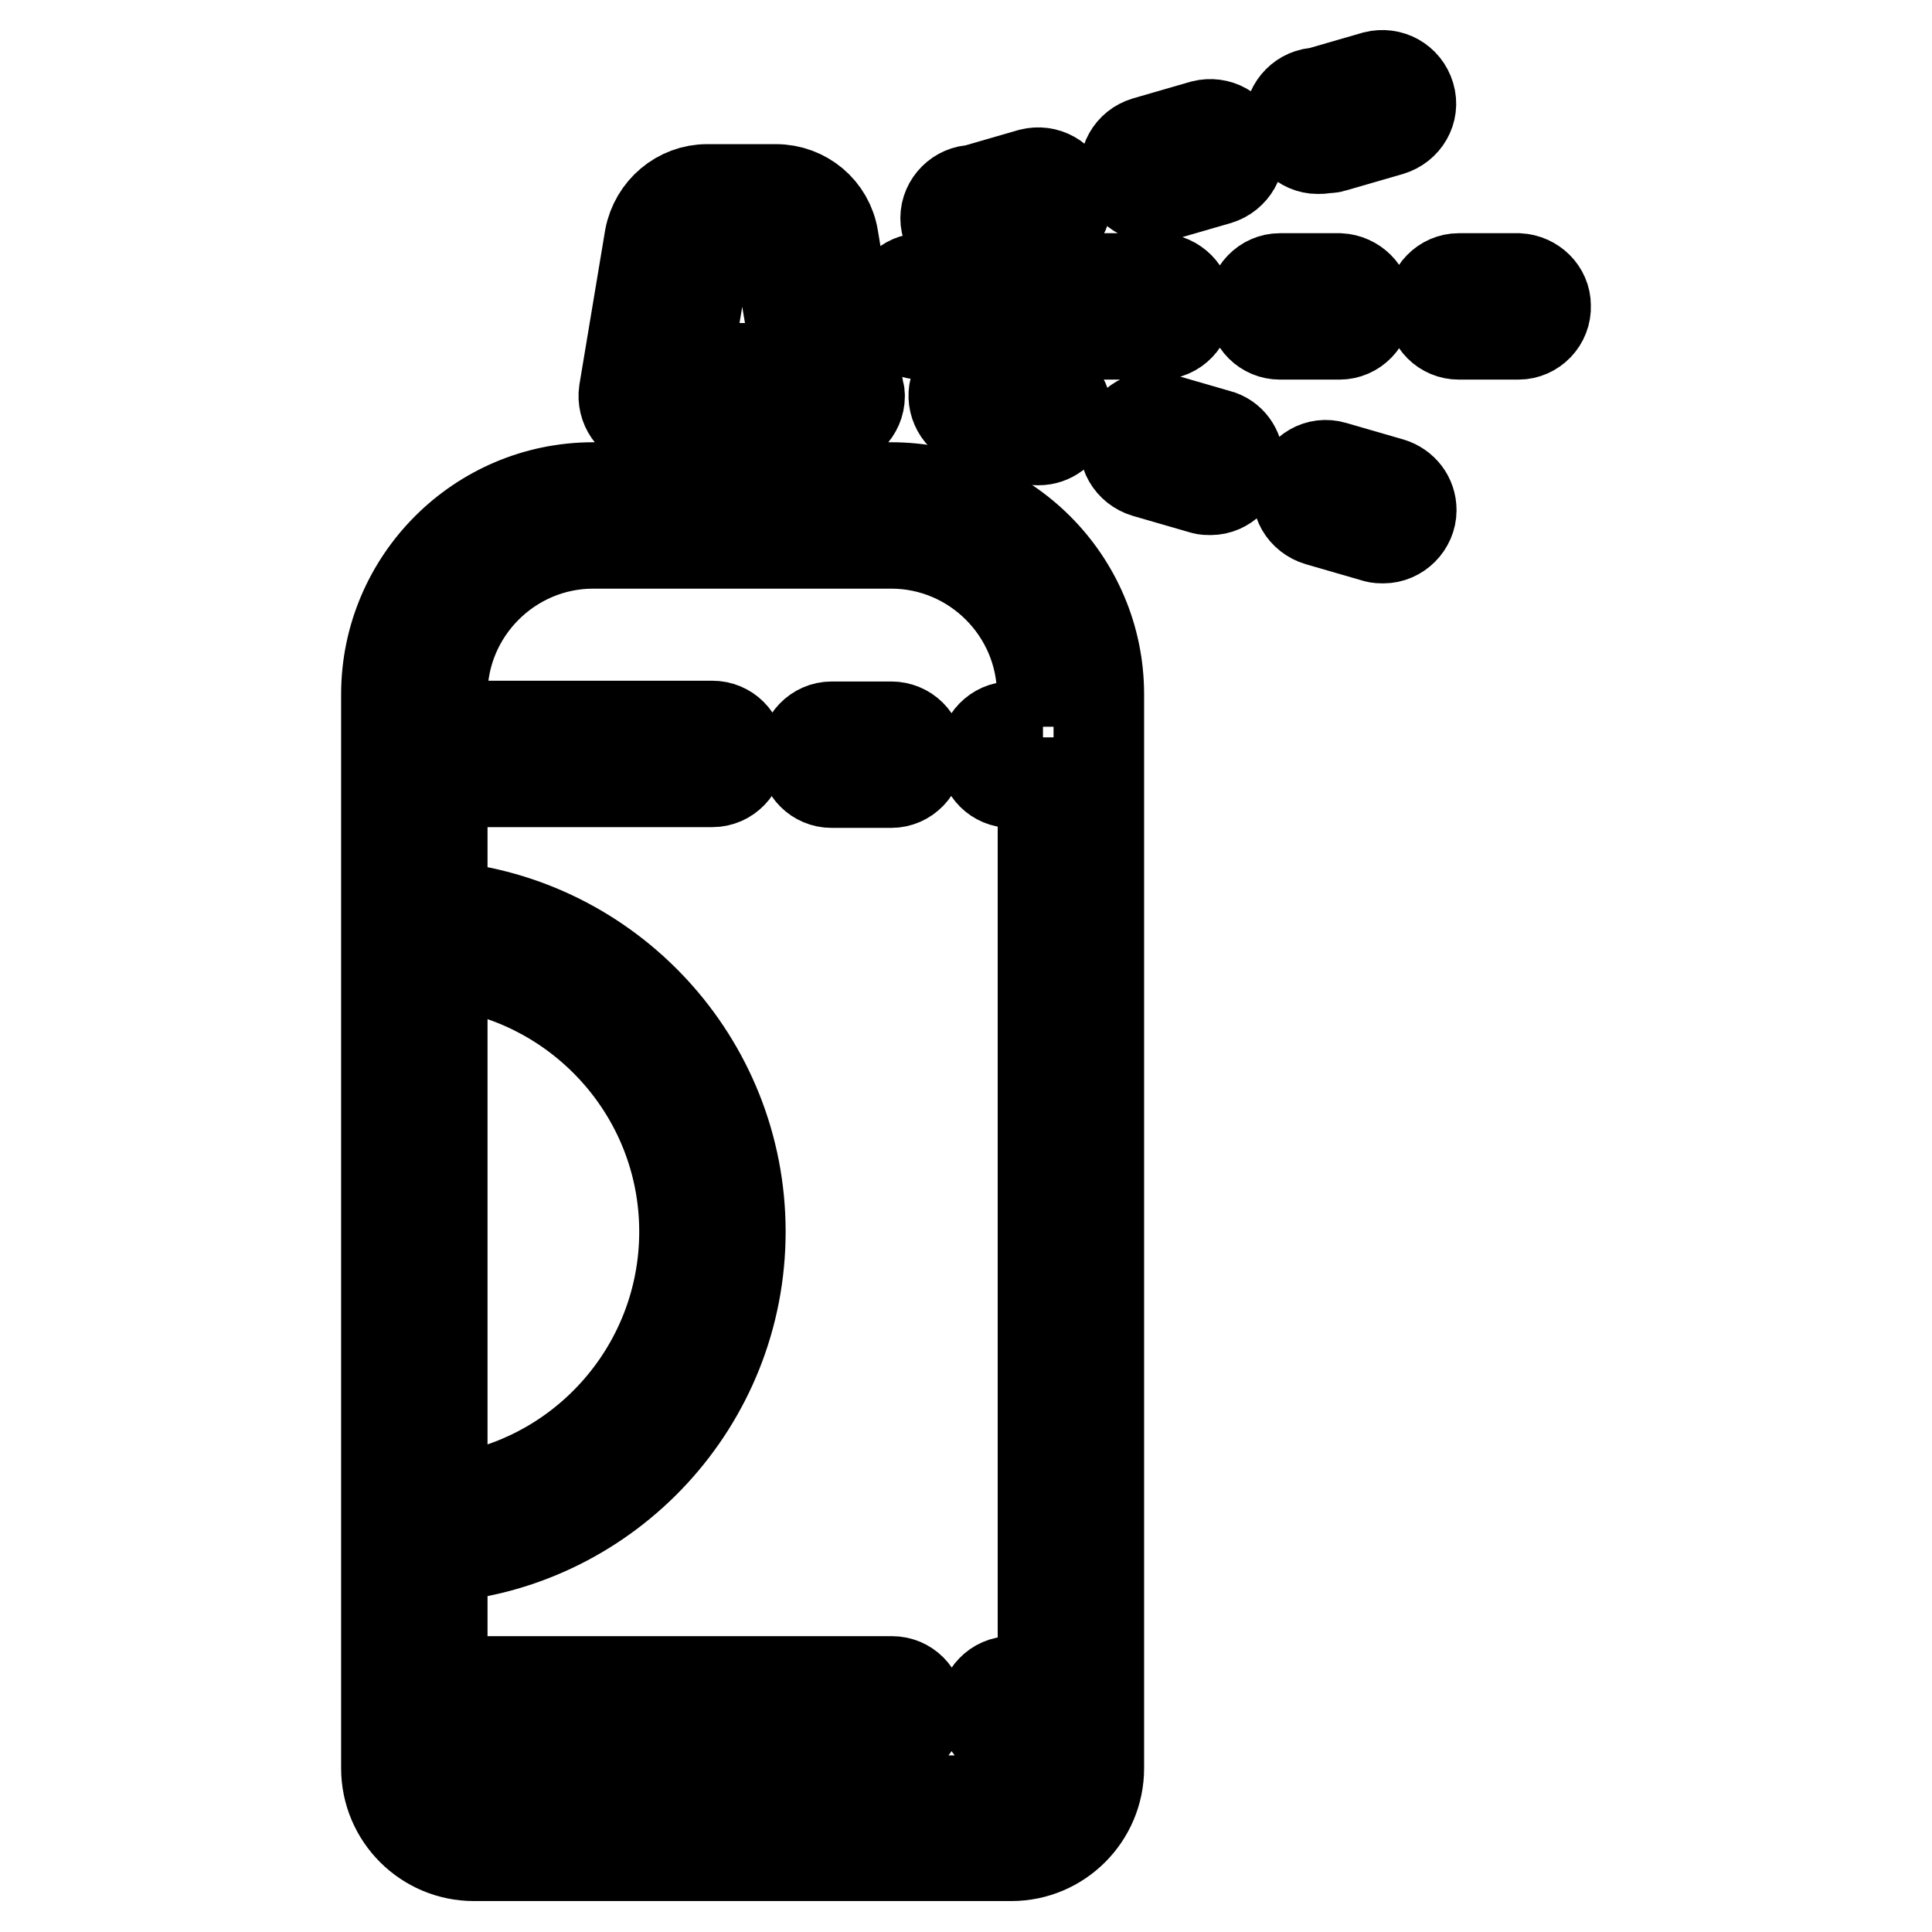
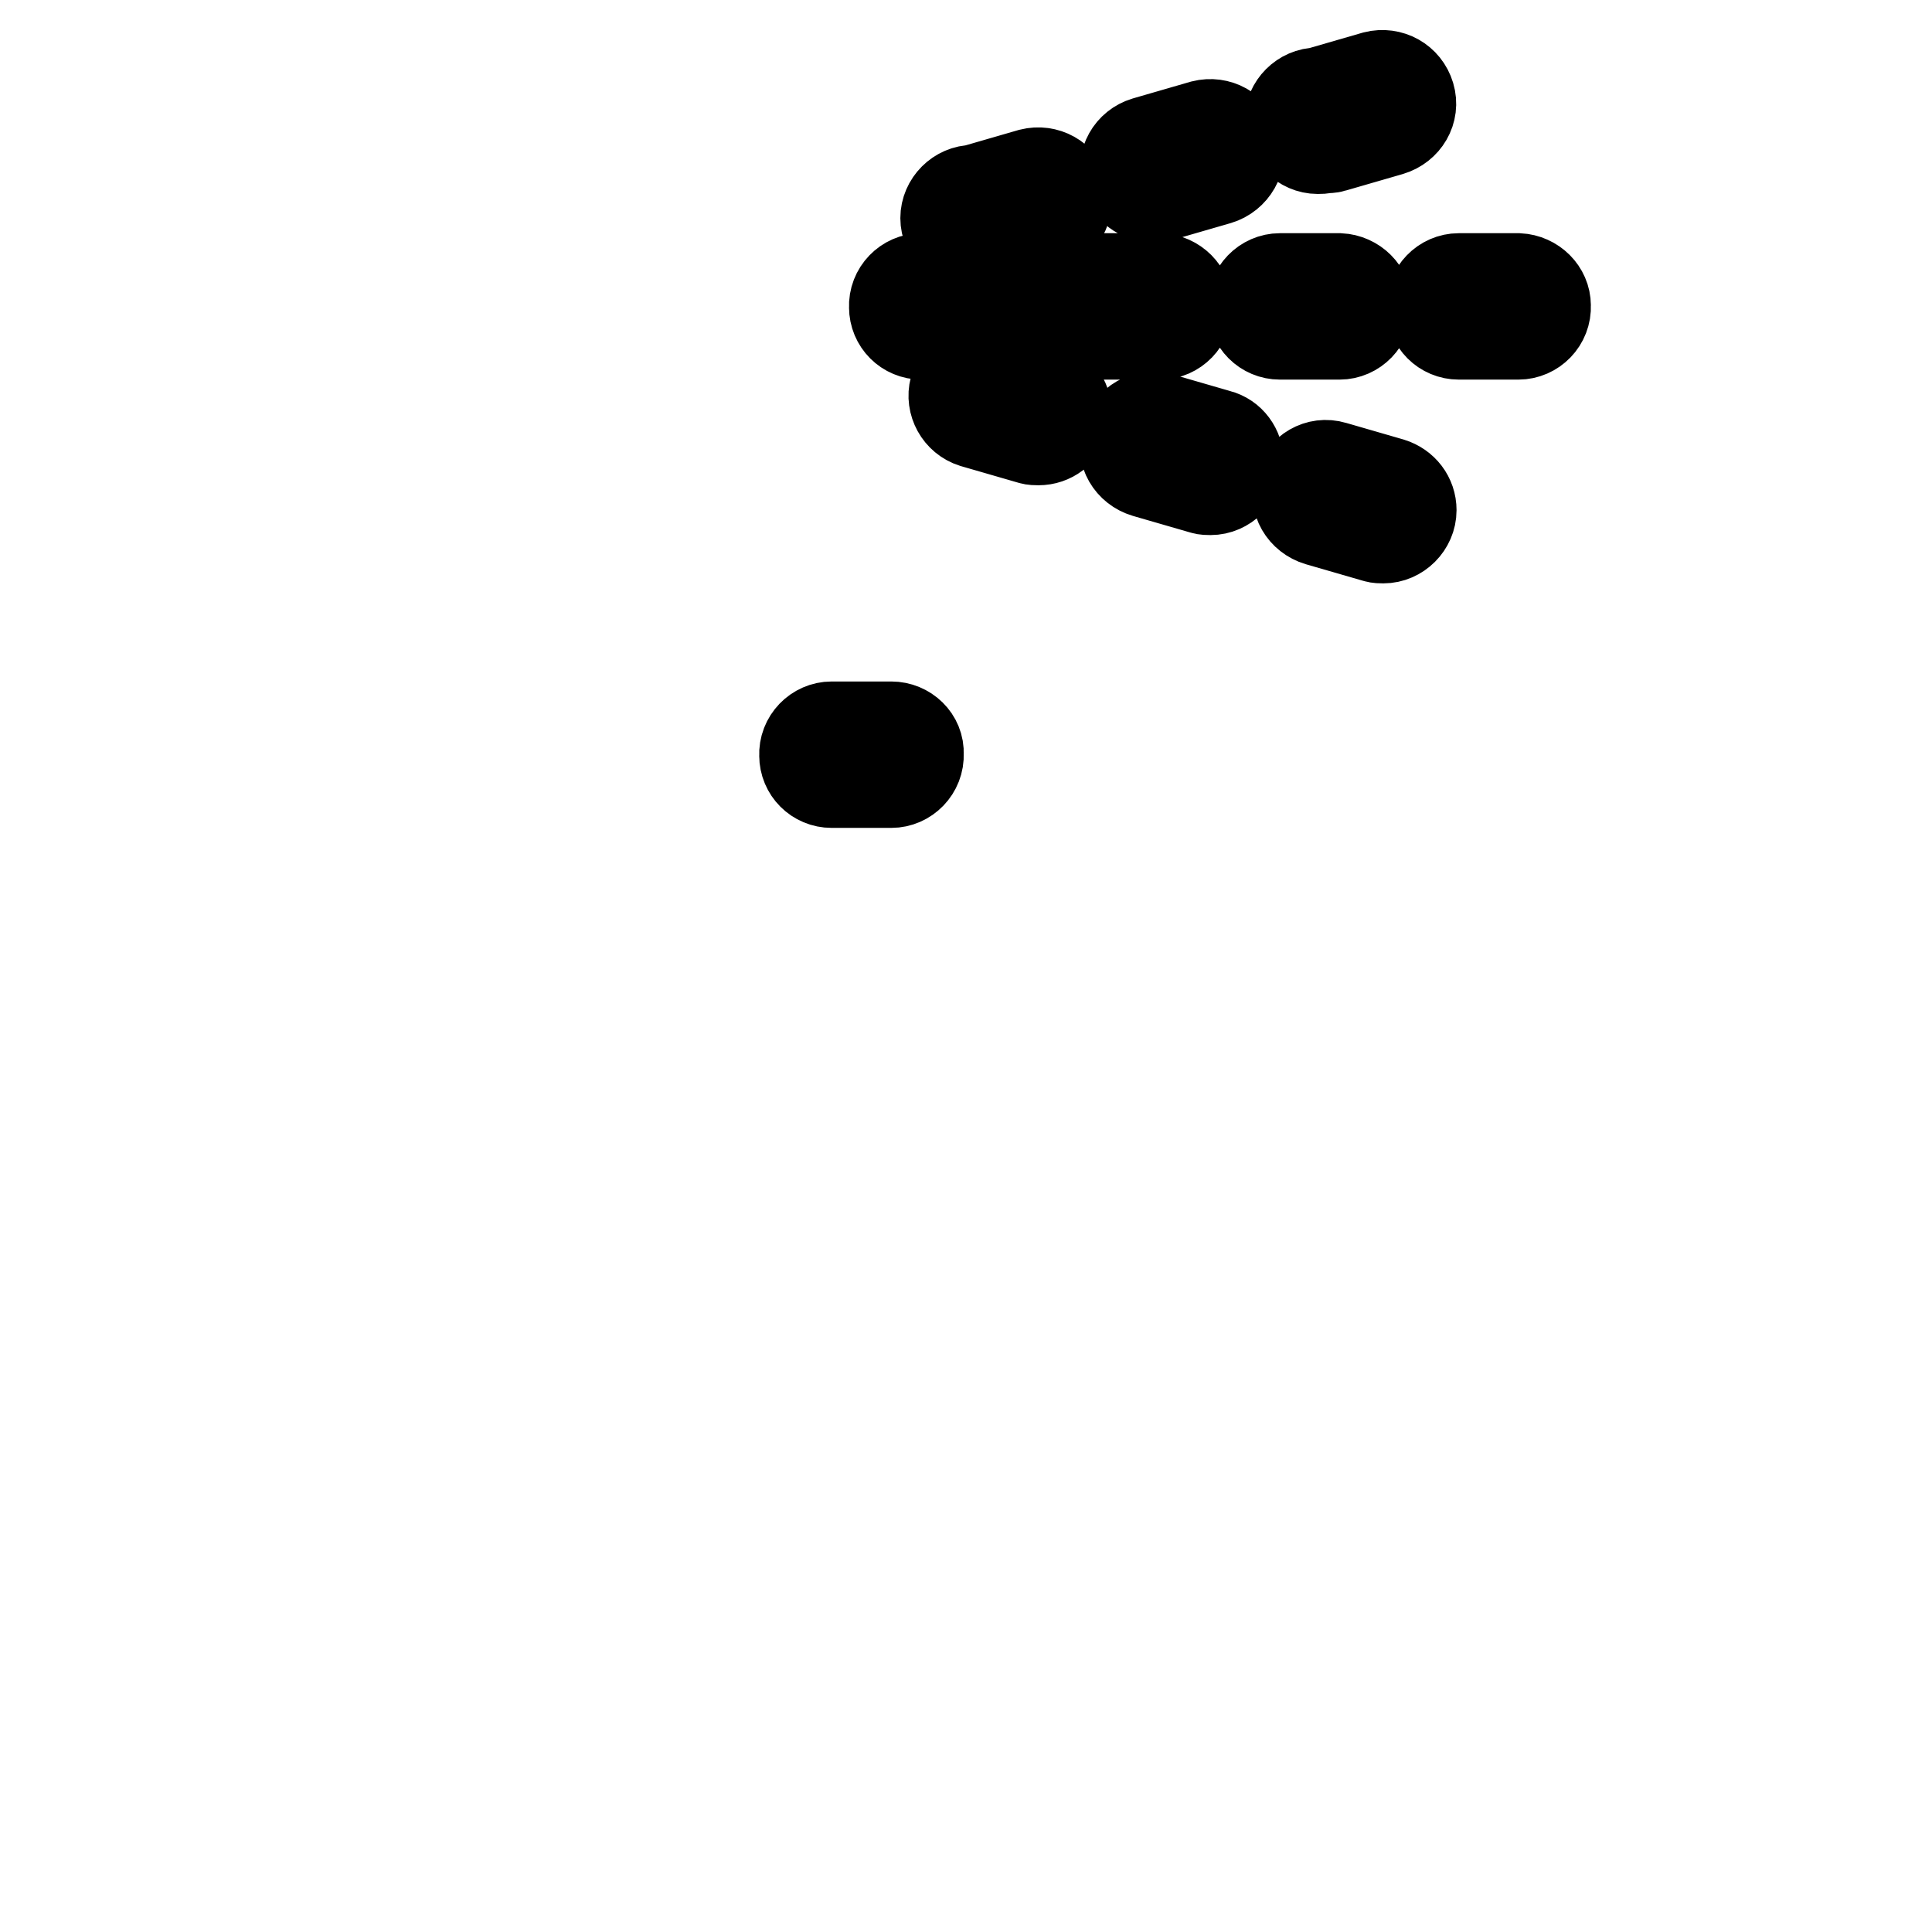
<svg xmlns="http://www.w3.org/2000/svg" version="1.1" x="0px" y="0px" viewBox="0 0 256 256" enable-background="new 0 0 256 256" xml:space="preserve">
  <g>
-     <path stroke-width="12" fill-opacity="0" stroke="#000000" d="M118.1,64.6h-16.1v-8.4h8.2c2,0,3.7-1.7,3.7-3.7c0-0.2,0-0.4-0.1-0.6l-3.4-20.4c-0.6-3.7-3.8-6.4-7.6-6.4 h-9.1c-3.7,0-6.9,2.7-7.6,6.4l-3.4,20.4c-0.3,2,1,3.9,3,4.3c0.2,0,0.4,0,0.6,0h8.2v8.4H78.6c-15.1,0-27.4,12.3-27.4,27.4v142.3 c0,6.4,5.2,11.6,11.6,11.6H134c6.4,0,11.6-5.2,11.6-11.6V92C145.6,76.9,133.3,64.6,118.1,64.6z M90.9,48.8l2.7-16.1 c0-0.1,0.1-0.2,0.2-0.2h9.1c0.1,0,0.2,0.1,0.2,0.2l2.7,16.1H90.9z M58.6,127.6c18,1.9,32.1,17.1,32.1,35.6 c0,18.5-14.1,33.8-32.1,35.6V127.6z M138.2,96.3H134c-2,0-3.7,1.7-3.6,3.8c0,2,1.6,3.6,3.6,3.6h4.2v119.1H134c-2,0-3.7,1.7-3.6,3.8 c0,2,1.6,3.6,3.6,3.6h4.2v4.2c0,2.3-1.9,4.2-4.2,4.2H62.8c-2.3,0-4.2-1.9-4.2-4.2v-4.2h59.6c2,0,3.7-1.7,3.6-3.8 c0-2-1.6-3.6-3.6-3.6H58.6v-16.5c22.1-1.9,39.5-20.5,39.5-43.1c0-22.6-17.4-41.2-39.5-43.1v-16.5h35.8c2,0,3.7-1.7,3.6-3.8 c0-2-1.6-3.6-3.6-3.6H58.6V92c0-11,9-20,20-20h39.5c11,0,20,9,20,20V96.3L138.2,96.3z" />
    <path stroke-width="12" fill-opacity="0" stroke="#000000" d="M118.1,96.3h-7.9c-2,0-3.7,1.7-3.6,3.8c0,2,1.6,3.6,3.6,3.6h7.9c2,0,3.7-1.7,3.6-3.8 C121.8,97.9,120.1,96.3,118.1,96.3z M130,36.9h-7.9c-2,0-3.7,1.7-3.6,3.8c0,2,1.6,3.6,3.6,3.6h7.9c2,0,3.7-1.7,3.6-3.8 C133.6,38.6,132,37,130,36.9z M177.5,36.9h-7.9c-2,0-3.7,1.7-3.6,3.8c0,2,1.6,3.6,3.6,3.6h7.9c2,0,3.7-1.7,3.6-3.8 C181.1,38.6,179.5,37,177.5,36.9z M153.7,36.9h-7.9c-2,0-3.7,1.7-3.6,3.8c0,2,1.6,3.6,3.6,3.6h7.9c2,0,3.7-1.7,3.6-3.8 C157.3,38.6,155.7,37,153.7,36.9z M201.2,36.9h-7.9c-2,0-3.7,1.7-3.6,3.8c0,2,1.6,3.6,3.6,3.6h7.9c2,0,3.7-1.7,3.6-3.8 C204.8,38.6,203.2,37,201.2,36.9z M184.3,64l-7.6-2.2c-2-0.6-4,0.6-4.6,2.6c-0.6,2,0.6,4,2.6,4.6l7.6,2.2c0.3,0.1,0.7,0.1,1,0.1 c2,0,3.7-1.7,3.7-3.7C187,65.9,185.9,64.5,184.3,64L184.3,64z M138.6,51.1l-7.6-2.2c-2-0.5-4,0.7-4.5,2.6c-0.5,1.9,0.6,3.9,2.5,4.5 l7.6,2.2c0.3,0.1,0.7,0.1,1,0.1c1.7,0,3.1-1.1,3.6-2.7C141.7,53.7,140.6,51.7,138.6,51.1L138.6,51.1z M161.4,57.6l-7.6-2.2 c-2-0.6-4,0.6-4.6,2.6c-0.6,2,0.6,4,2.6,4.6l7.6,2.2c0.3,0.1,0.7,0.1,1,0.1c2,0,3.7-1.7,3.7-3.7C164.1,59.5,163,58,161.4,57.6 L161.4,57.6z M141.2,25.6c-0.6-2-2.6-3.1-4.6-2.6l-7.6,2.2c-2,0-3.7,1.7-3.7,3.7c0,2,1.7,3.7,3.7,3.7c0.3,0,0.7,0,1-0.1 c0.3,0,0.7,0,1-0.1l7.6-2.2C140.6,29.6,141.7,27.6,141.2,25.6C141.2,25.6,141.2,25.6,141.2,25.6z M186.8,12.7 c-0.6-2-2.6-3.1-4.6-2.6l-7.6,2.2c-2,0-3.7,1.7-3.7,3.7c0,2,1.7,3.7,3.7,3.7c0.3,0,0.7,0,1-0.1c0.3,0,0.7,0,1-0.1l7.6-2.2 C186.2,16.7,187.4,14.7,186.8,12.7L186.8,12.7z M164,19.2c-0.6-2-2.6-3.1-4.6-2.6c0,0,0,0,0,0l-7.6,2.2c-2,0.6-3.1,2.6-2.6,4.6 c0.5,1.6,1.9,2.7,3.6,2.7c0.3,0,0.7,0,1-0.1l7.6-2.2C163.4,23.2,164.6,21.1,164,19.2L164,19.2z" />
  </g>
</svg>